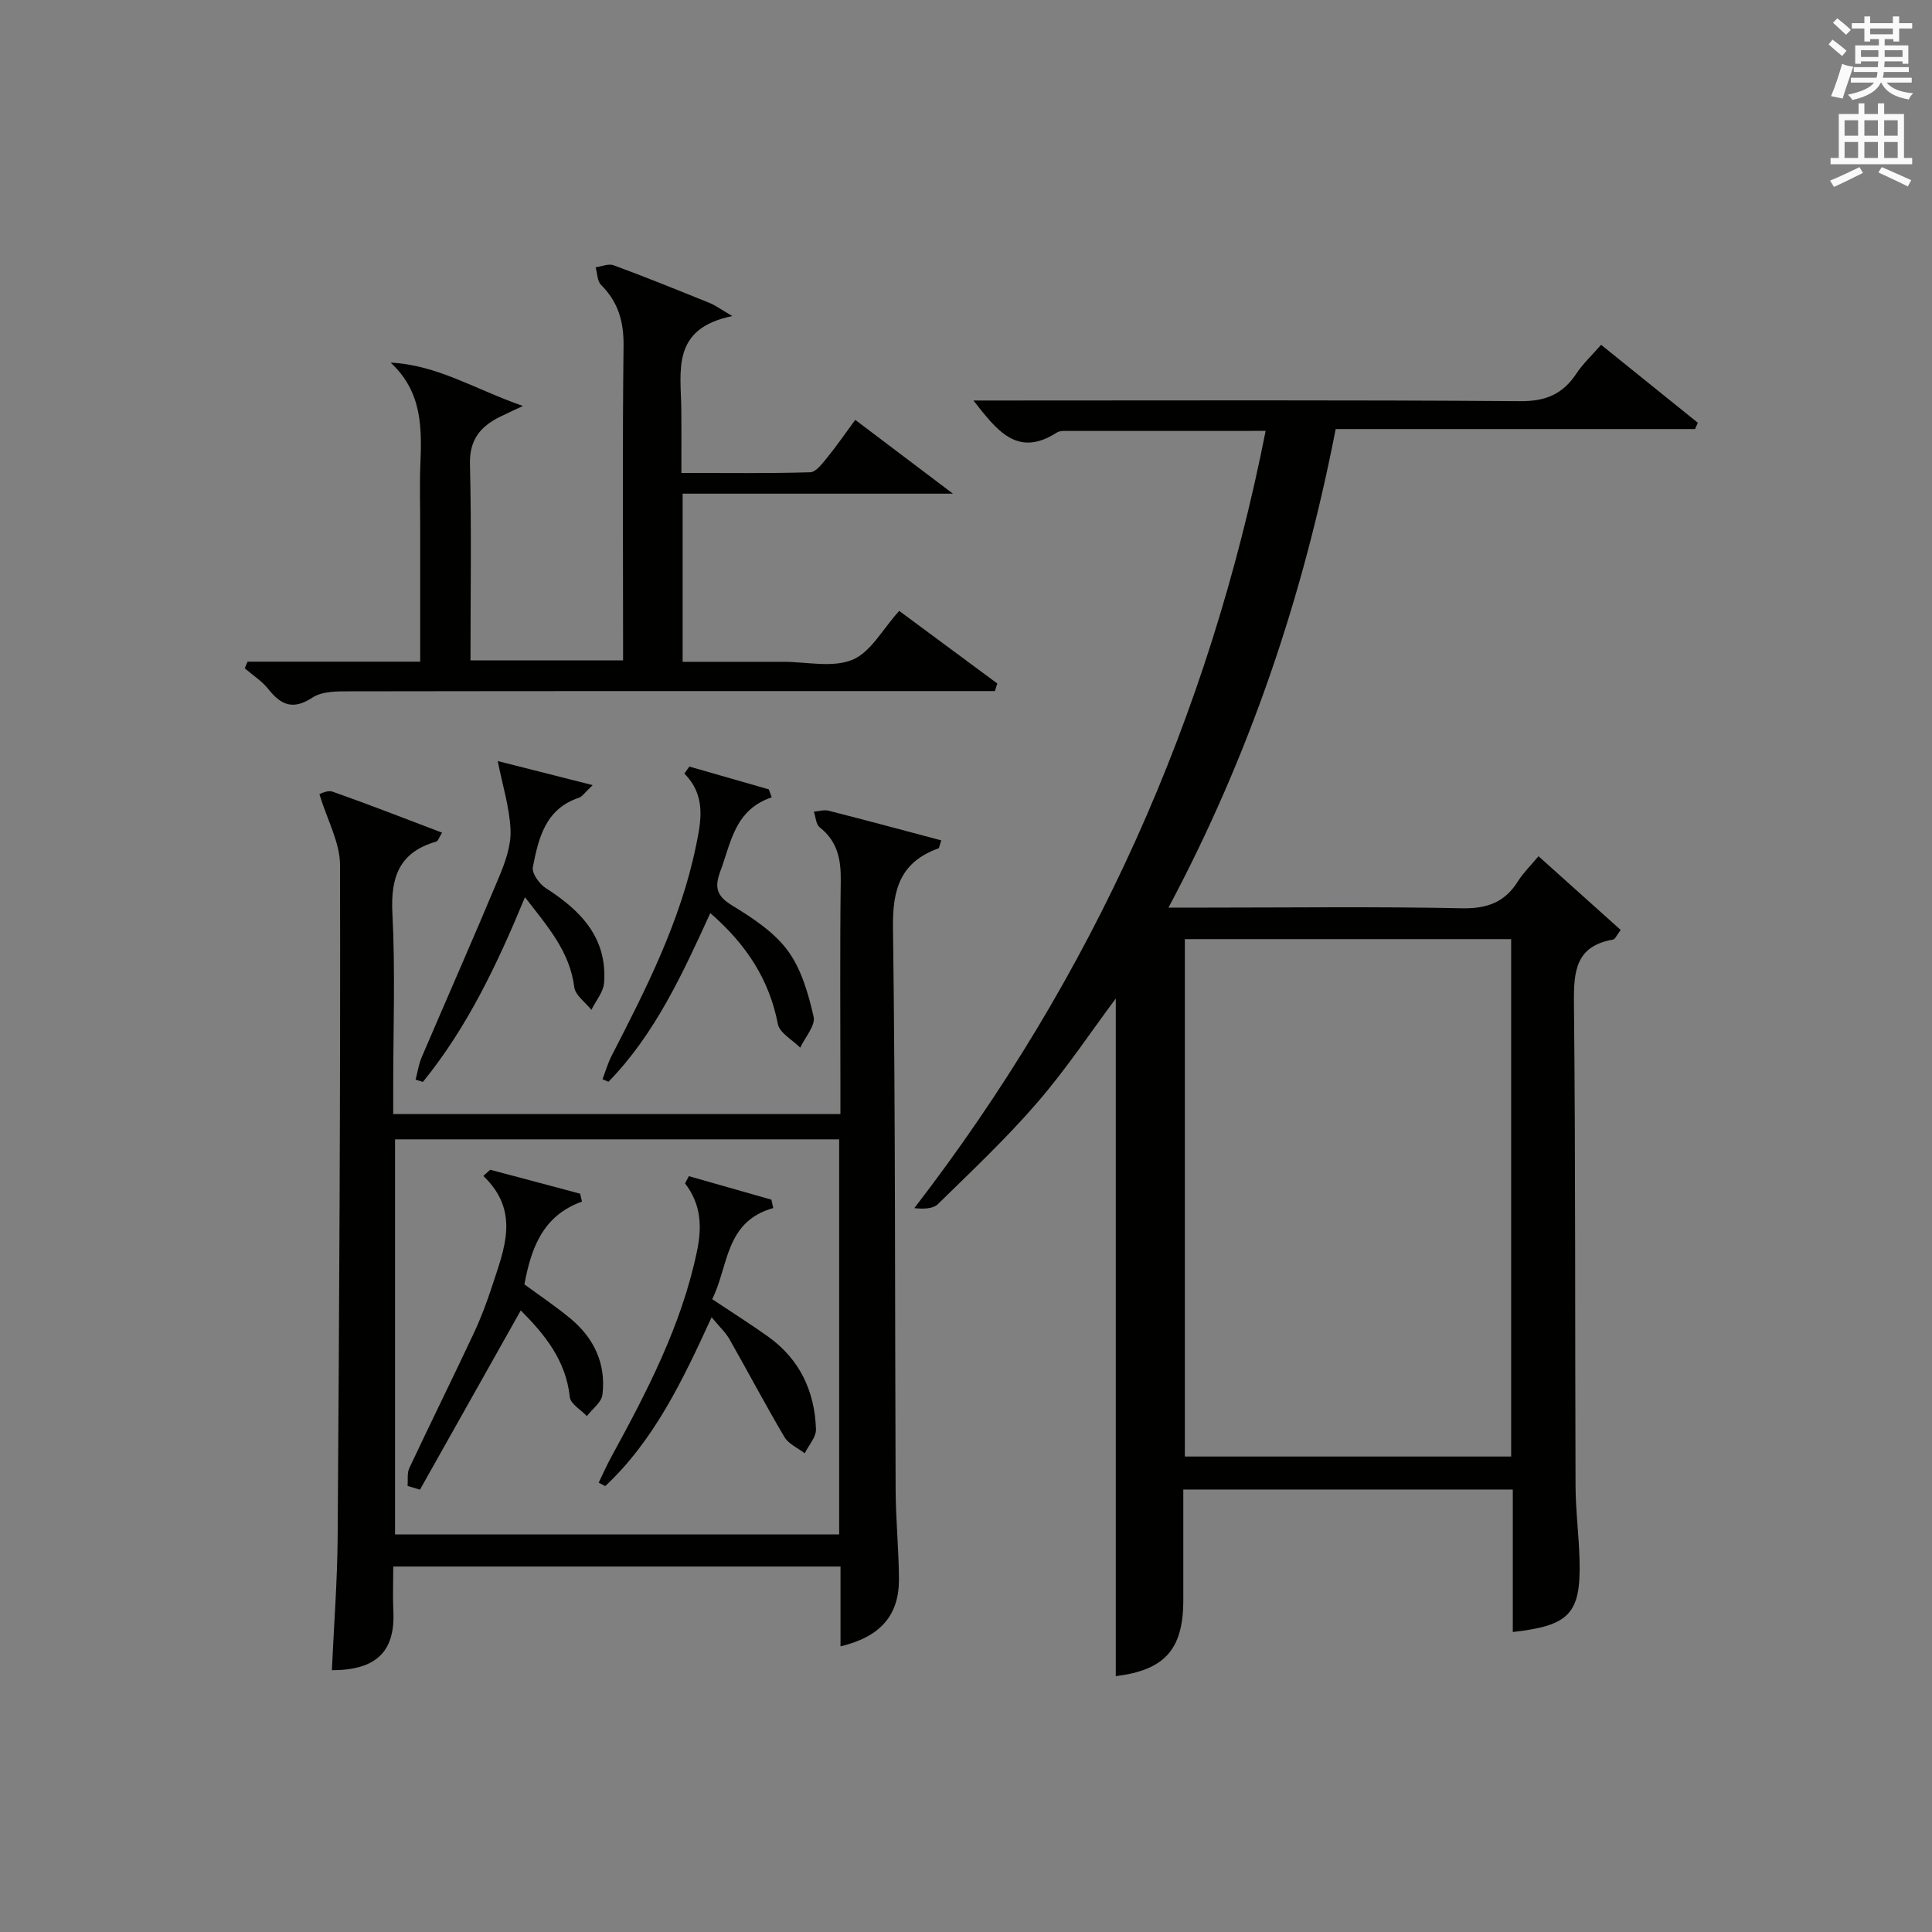
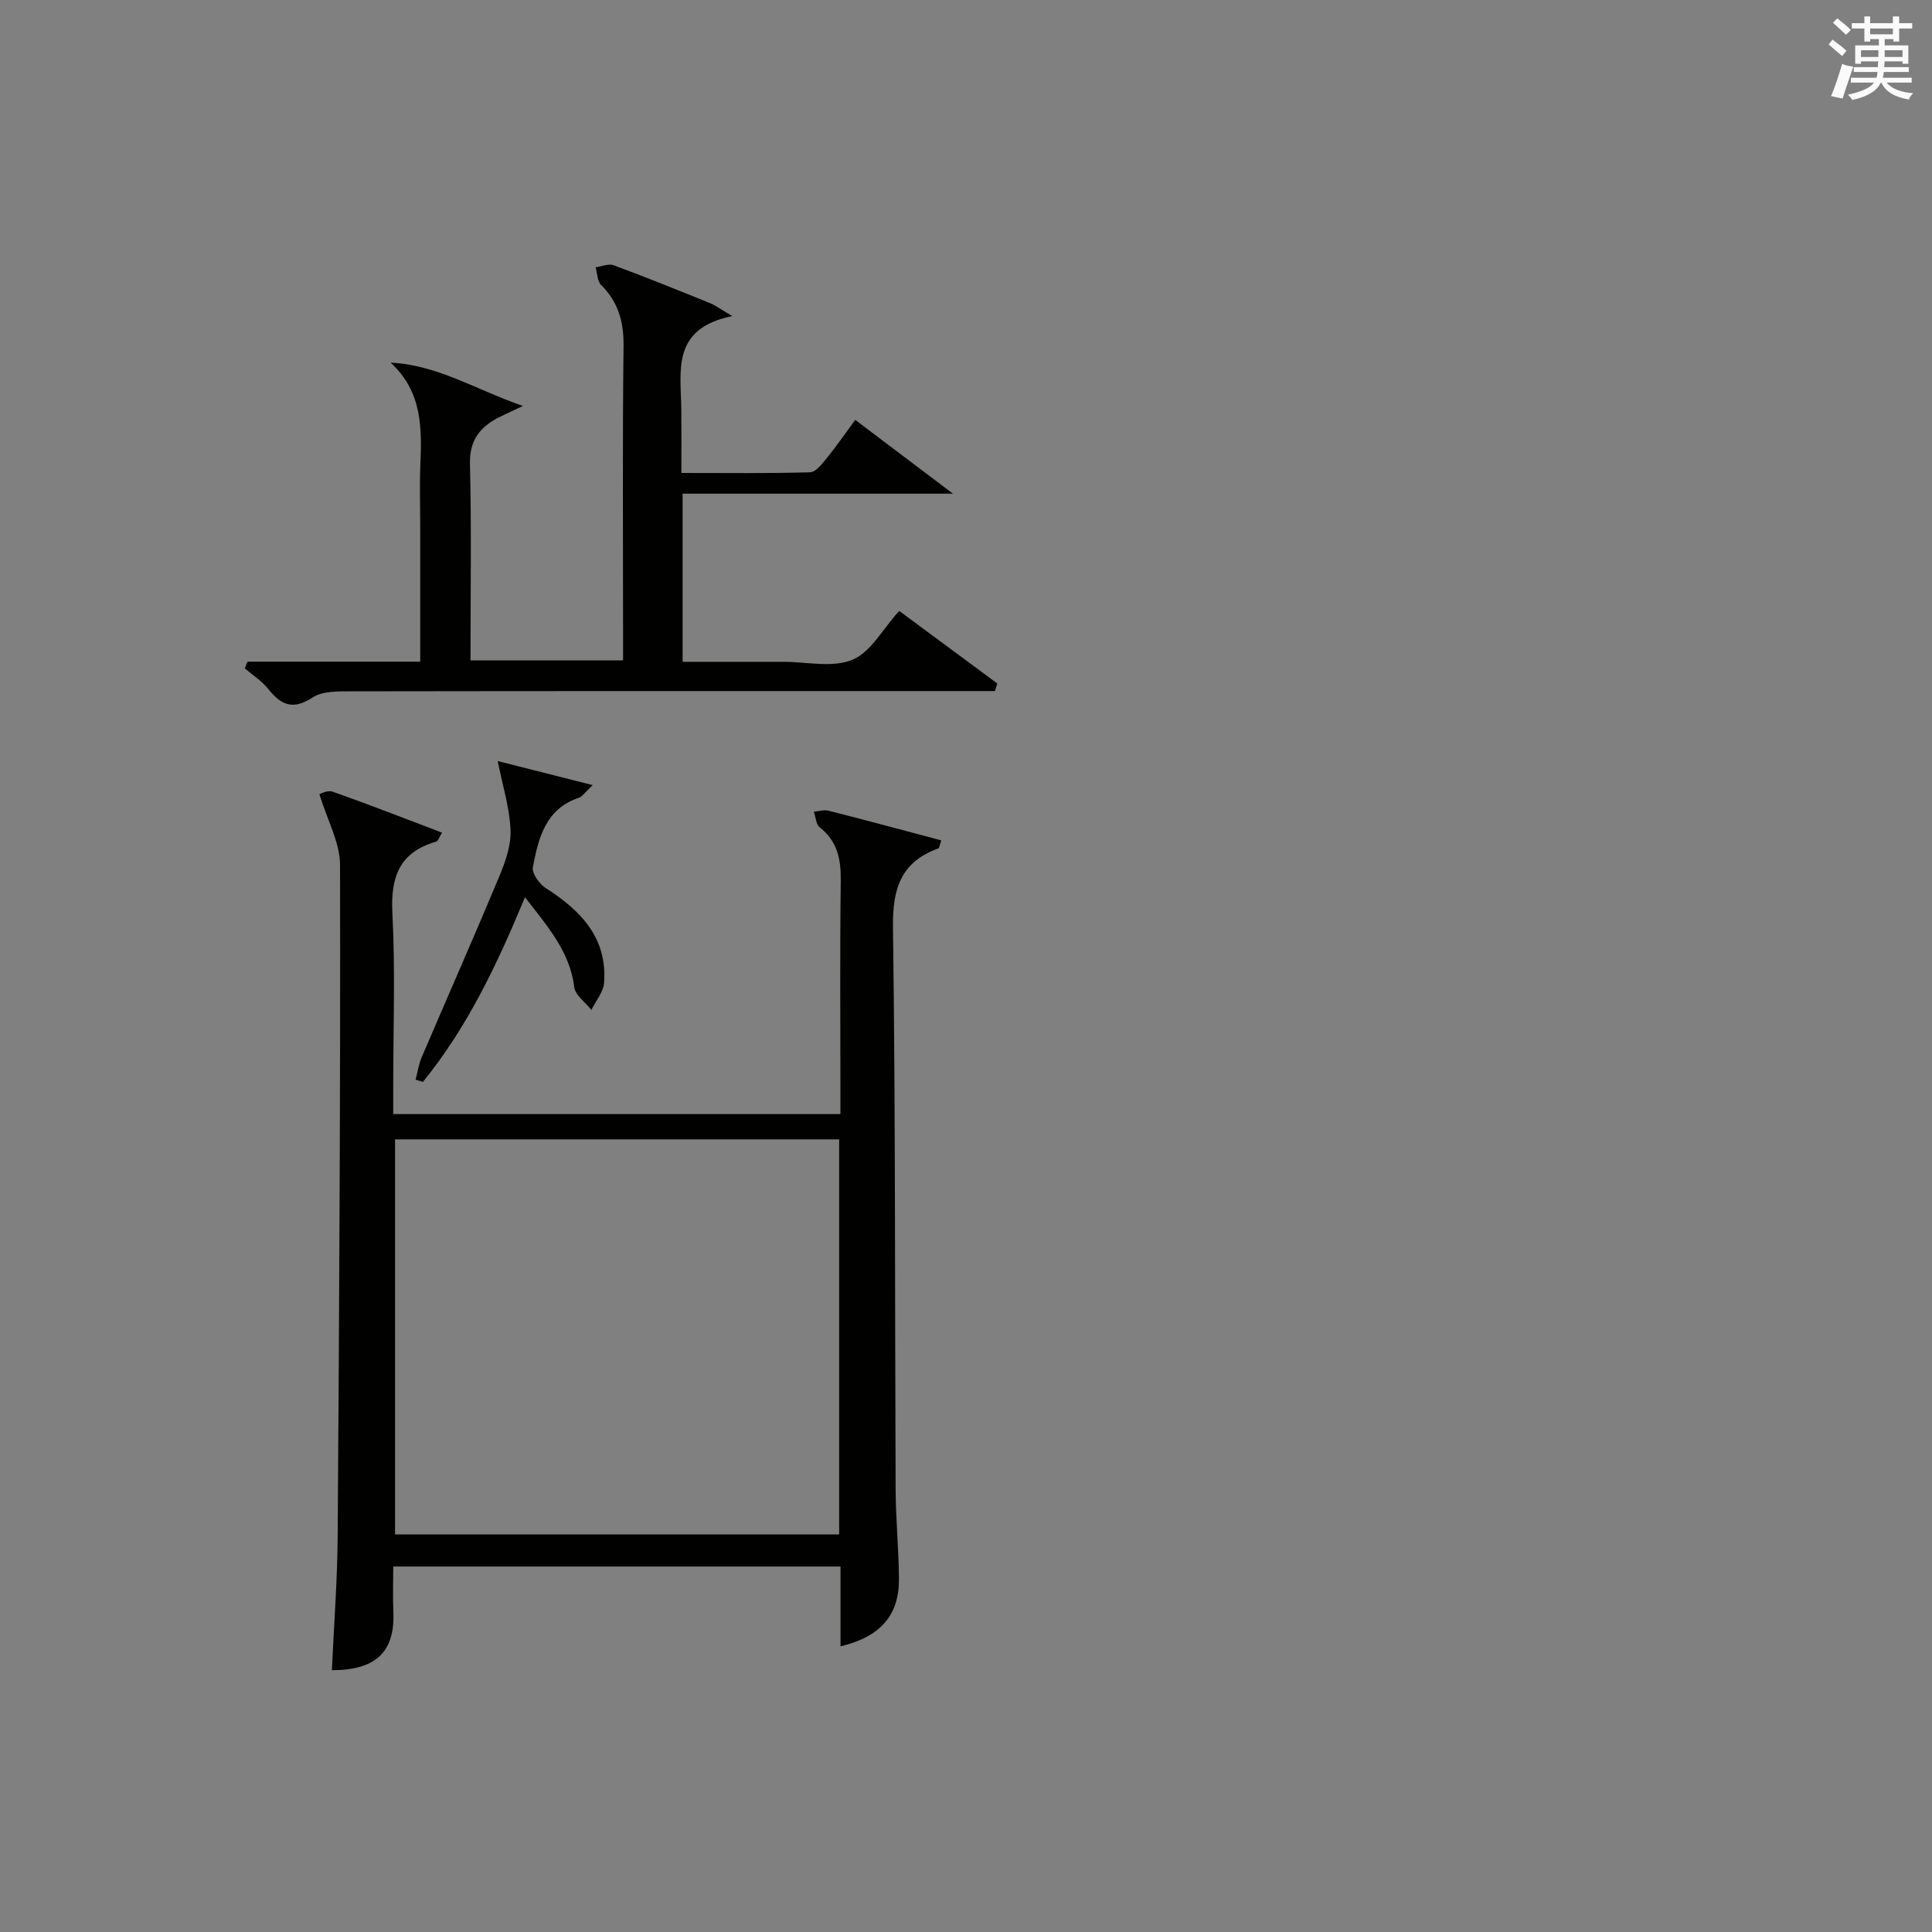
<svg xmlns="http://www.w3.org/2000/svg" version="1.1" id="漢-ZDIC-典" x="0px" y="0px" viewBox="0 0 400 400" style="enable-background:new 0 0 400 400;" xml:space="preserve">
  <rect x="0" y="0" width="400" height="400" fill="#808080" stroke="none" />
  <style type="text/css">
	.st1{fill:#010100;}
	.st2{fill:#fafafb;}
</style>
  <g>
-     <path class="st1" d="M231.01,347.03c0-47.17,0-94,0-140.3c-5.09,6.82-10.22,14.56-16.24,21.53c-6.4,7.41-13.57,14.17-20.58,21.03   c-1.04,1.02-3.05,1.04-4.89,0.84c37.04-48.08,60.97-101.47,72.74-160.92c-14.23,0-28.02,0-41.82,0.01c-0.48,0-1.05,0.1-1.44,0.35   c-8.14,5.23-12.36-0.43-17.24-6.65c2.3,0,4.03,0,5.77,0c35.82,0,71.64-0.13,107.45,0.14c5.28,0.04,8.8-1.47,11.61-5.71   c1.36-2.05,3.21-3.77,5.12-5.96c6.82,5.5,13.43,10.82,20.03,16.14c-0.19,0.43-0.39,0.87-0.58,1.3c-24.7,0-49.4,0-74.4,0   c-6.76,34.69-17.75,67.43-34.62,99.08c3.25,0,5.51,0,7.76,0c17.66,0,35.32-0.23,52.98,0.14c5.25,0.11,8.91-1.25,11.64-5.63   c1.04-1.67,2.51-3.08,4.23-5.15c5.73,5.14,11.31,10.14,17.02,15.27c-0.81,1.04-1.13,1.91-1.6,1.99c-7.75,1.35-8.15,6.6-8.08,13.18   c0.34,33.32,0.2,66.64,0.33,99.95c0.02,5.15,0.71,10.29,0.83,15.43c0.27,10.98-2.06,13.48-13.82,14.8c0-9.75,0-19.45,0-29.5   c-22.9,0-45.28,0-68.22,0c0,7.72,0.01,15.32,0,22.93C244.98,341.56,241.09,345.78,231.01,347.03z M312.87,194.44   c-22.87,0-45.24,0-67.56,0c0,35.95,0,71.52,0,107.12c22.69,0,45.06,0,67.56,0C312.87,265.73,312.87,230.27,312.87,194.44z" />
    <path class="st1" d="M174.02,340.86c0-5.49,0-10.89,0-16.53c-30.95,0-61.38,0-92.6,0c0,3.1-0.12,6.21,0.02,9.3c0.38,8.26-3.5,12.17-12.73,12.17   c0.42-9.28,1.14-18.53,1.2-27.8c0.32-46.31,0.59-92.61,0.49-138.92c-0.01-4.62-2.62-9.24-4.27-14.65c0.1-0.02,1.64-0.91,2.73-0.52   c7.49,2.63,14.88,5.53,22.66,8.48c-0.57,0.9-0.8,1.74-1.23,1.86c-7.58,2.19-9.44,7.28-9.05,14.81c0.62,11.97,0.17,23.99,0.17,35.98   c0,1.79,0,3.58,0,5.62c31.03,0,61.45,0,92.59,0c0-1.81,0-3.57,0-5.32c0-14.33-0.12-28.66,0.07-42.99   c0.06-4.44-0.68-8.17-4.36-11.06c-0.77-0.61-0.83-2.13-1.21-3.24c1.01-0.08,2.09-0.44,3.02-0.21c7.78,1.98,15.54,4.07,23.36,6.15   c-0.38,1.09-0.41,1.59-0.59,1.66c-7.79,2.8-9.52,8.35-9.41,16.34c0.53,38.82,0.38,77.64,0.55,116.46   c0.03,6.15,0.65,12.29,0.69,18.44C186.17,334.43,182.27,338.9,174.02,340.86z M173.74,235.89c-30.96,0-61.49,0-91.95,0   c0,27.57,0,54.66,0,81.8c30.82,0,61.25,0,91.95,0C173.74,290.34,173.74,263.24,173.74,235.89z" />
    <path class="st1" d="M51.26,136.99c11.73,0,23.47,0,35.74,0c0-9.69,0-18.96,0-28.24c0-4.16-0.14-8.34,0.03-12.49   c0.31-7.6,0.43-15.09-6.15-21.18c9.72,0.48,17.57,5.57,27.38,8.97c-2.51,1.19-3.68,1.71-4.82,2.28c-4,2.01-6.27,4.74-6.14,9.76   c0.33,13.45,0.11,26.91,0.11,40.64c10.62,0,20.72,0,31.59,0c0-1.67,0-3.42,0-5.16c0-19.99-0.14-39.98,0.1-59.97   c0.06-5.02-1.11-9.08-4.66-12.62c-0.79-0.79-0.77-2.4-1.12-3.64c1.25-0.17,2.68-0.81,3.73-0.42c6.69,2.47,13.31,5.15,19.92,7.83   c1.13,0.46,2.14,1.22,4.65,2.69c-12.76,2.58-10.63,11.45-10.56,19.43c0.04,4.13,0.01,8.27,0.01,13.05c9.15,0,17.92,0.12,26.67-0.14   c1.22-0.04,2.55-1.86,3.55-3.08c1.97-2.42,3.73-4.99,5.78-7.77c6.55,4.95,12.74,9.63,20.23,15.28c-19.49,0-37.61,0-55.97,0   c0,11.91,0,23,0,34.81c6.63,0,13.22,0,19.81,0c0.33,0,0.67,0,1,0c4.83-0.01,10.2,1.29,14.34-0.42c3.8-1.56,6.27-6.36,9.69-10.12   c6.65,4.92,13.48,9.97,20.31,15.03c-0.17,0.52-0.34,1.05-0.5,1.57c-1.88,0-3.75,0-5.63,0c-42.65,0-85.29-0.02-127.94,0.05   c-2.61,0-5.71-0.03-7.71,1.29c-4.03,2.65-6.51,1.57-9.15-1.76c-1.32-1.67-3.23-2.87-4.87-4.29   C50.86,137.9,51.06,137.44,51.26,136.99z" />
-     <path class="st1" d="M159.77,165.08c-7.66,2.58-8.4,9.32-10.62,15.27c-1.27,3.39-0.79,5.15,2.45,7.13c4.21,2.57,8.65,5.48,11.5,9.34   c2.82,3.83,4.26,8.92,5.35,13.67c0.42,1.83-1.77,4.26-2.77,6.42c-1.6-1.62-4.27-3.03-4.63-4.89c-1.79-9.28-6.59-16.55-13.99-22.97   c-5.74,12.53-11.42,25-21.08,34.92c-0.41-0.18-0.83-0.35-1.24-0.53c0.63-1.63,1.11-3.34,1.91-4.89   c7.16-13.9,14.23-27.83,17.43-43.33c1.09-5.27,2.15-10.47-2.39-15.06c0.34-0.48,0.69-0.97,1.03-1.45   c5.49,1.57,10.97,3.14,16.46,4.72C159.37,163.98,159.57,164.53,159.77,165.08z" />
    <path class="st1" d="M108.69,185.76c-5.79,14-11.97,26.97-21.13,38.24c-0.51-0.16-1.01-0.31-1.52-0.47c0.42-1.56,0.65-3.2,1.28-4.67   c5.34-12.49,10.84-24.92,16.07-37.45c1.26-3.02,2.45-6.43,2.31-9.6c-0.19-4.57-1.63-9.09-2.65-14.24   c5.86,1.48,12.21,3.09,19.66,4.98c-1.71,1.61-2.17,2.38-2.81,2.6c-6.97,2.29-8.42,8.38-9.58,14.39c-0.24,1.26,1.33,3.47,2.66,4.32   c7.25,4.64,12.77,10.28,12.09,19.6c-0.14,1.93-1.71,3.75-2.63,5.62c-1.23-1.56-3.33-3.01-3.54-4.69   C117.97,197,113.39,191.84,108.69,185.76z" />
-     <path class="st1" d="M160.1,250.11c-10.05,2.82-9.22,12.05-12.65,18.87c4.17,2.78,7.96,5.17,11.59,7.76c6.54,4.68,9.64,11.3,9.9,19.17   c0.05,1.63-1.51,3.32-2.33,4.98c-1.43-1.11-3.36-1.93-4.21-3.38c-3.94-6.66-7.54-13.51-11.37-20.24c-0.81-1.42-2.07-2.57-3.7-4.55   c-6.06,13.24-11.95,25.52-22.02,34.96c-0.45-0.24-0.91-0.47-1.36-0.71c0.86-1.76,1.65-3.57,2.59-5.29   c7.41-13.56,14.53-27.21,17.75-42.56c1.08-5.14,0.89-9.77-2.46-14.11c0.26-0.5,0.52-1,0.79-1.5c5.7,1.62,11.4,3.25,17.1,4.87   C159.83,248.97,159.96,249.54,160.1,250.11z" />
-     <path class="st1" d="M101.49,242.18c6.21,1.65,12.41,3.31,18.62,4.96c0.13,0.54,0.25,1.09,0.38,1.63c-8.18,2.96-10.51,9.68-11.92,17.14   c3.15,2.32,6.45,4.53,9.5,7.05c4.93,4.07,7.43,9.4,6.66,15.8c-0.19,1.58-2.11,2.96-3.23,4.43c-1.23-1.31-3.38-2.52-3.53-3.95   c-0.81-7.67-5.3-13.07-10.15-17.93c-6.89,12.25-13.88,24.68-20.87,37.11c-0.86-0.26-1.72-0.51-2.57-0.77   c0.11-1.24-0.13-2.65,0.37-3.71c4.38-9.32,8.95-18.55,13.33-27.88c1.48-3.15,2.71-6.43,3.79-9.74c2.51-7.7,5.9-15.5-1.8-22.85   C100.54,243.04,101.01,242.61,101.49,242.18z" />
    <path class="st2" d="M378.6,9.2l0.8-1c0.9,0.7,1.9,1.4,2.9,2.3l-0.9,1.1C380.3,10.7,379.4,9.9,378.6,9.2z M379.1,19.9   c0.9-2.1,1.6-4.3,2.3-6.7c0.4,0.2,0.8,0.4,2.3,0.6c-0.7,2.1-1.5,4.3-2.2,6.6L379.1,19.9z M379.5,4.7l0.9-0.9c1,0.8,2,1.6,2.8,2.4   l-1,1C381.2,6.3,380.3,5.4,379.5,4.7z M392,3.4h1.2v1.4h2.7v1.1h-2.7v2.7H392V8.1h-1.8v1.3h4.9v3.8h-1.2v-0.5h-3.7   c0,0.4-0.1,0.9-0.1,1.2h5.1v1H390c0,0.5-0.1,0.9-0.2,1.2h6v1h-5.2c1.1,1.3,2.9,2,5.5,2.2c-0.4,0.4-0.7,0.8-0.9,1.3   c-2.9-0.5-4.8-1.6-5.7-3.5h-0.1c-0.8,1.7-2.7,2.9-5.9,3.6c-0.2-0.4-0.6-0.8-0.9-1.1c2.8-0.6,4.6-1.4,5.4-2.5h-4.8v-1h5.3   c0.1-0.3,0.2-0.7,0.2-1.2h-4.9v-1h5c0-0.4,0-0.8,0.1-1.2h-3.6v0.5h-1.2V9.4h4.9V8.1h-1.8v0.5H386V5.9h-2.6V4.8h2.6V3.4h1.2v1.4h4.7   V3.4z M385.3,11.8h3.6c0-0.4,0-0.9,0-1.4h-3.6V11.8z M387.2,7.1h4.7V5.9h-4.7V7.1z M393.9,10.4h-3.7c0,0.5,0,1,0,1.4h3.7V10.4z" />
-     <path class="st2" d="M384.7,21.4h1.3v2.2h2.8v-2.2h1.3v2.2h4.1v9.1h1.7V34h-16.9v-1.3h1.7v-9.1h4.1V21.4z M385,34.6l0.7,1.2   c-1.8,0.9-3.8,1.9-6,2.9c-0.2-0.4-0.5-0.8-0.8-1.3C381.3,36.4,383.3,35.4,385,34.6z M381.9,28.1h2.8v-3.2h-2.8V28.1z M381.9,32.7   h2.8v-3.3h-2.8V32.7z M386,28.1h2.8v-3.2H386V28.1z M386,32.7h2.8v-3.3H386V32.7z M389.6,34.6c2.1,0.9,4.1,1.8,6.1,2.7l-0.7,1.3   c-2.2-1.1-4.2-2-6.1-2.9L389.6,34.6z M392.9,24.9h-2.8v3.2h2.8V24.9z M390.1,32.7h2.8v-3.3h-2.8V32.7z" />
  </g>
</svg>